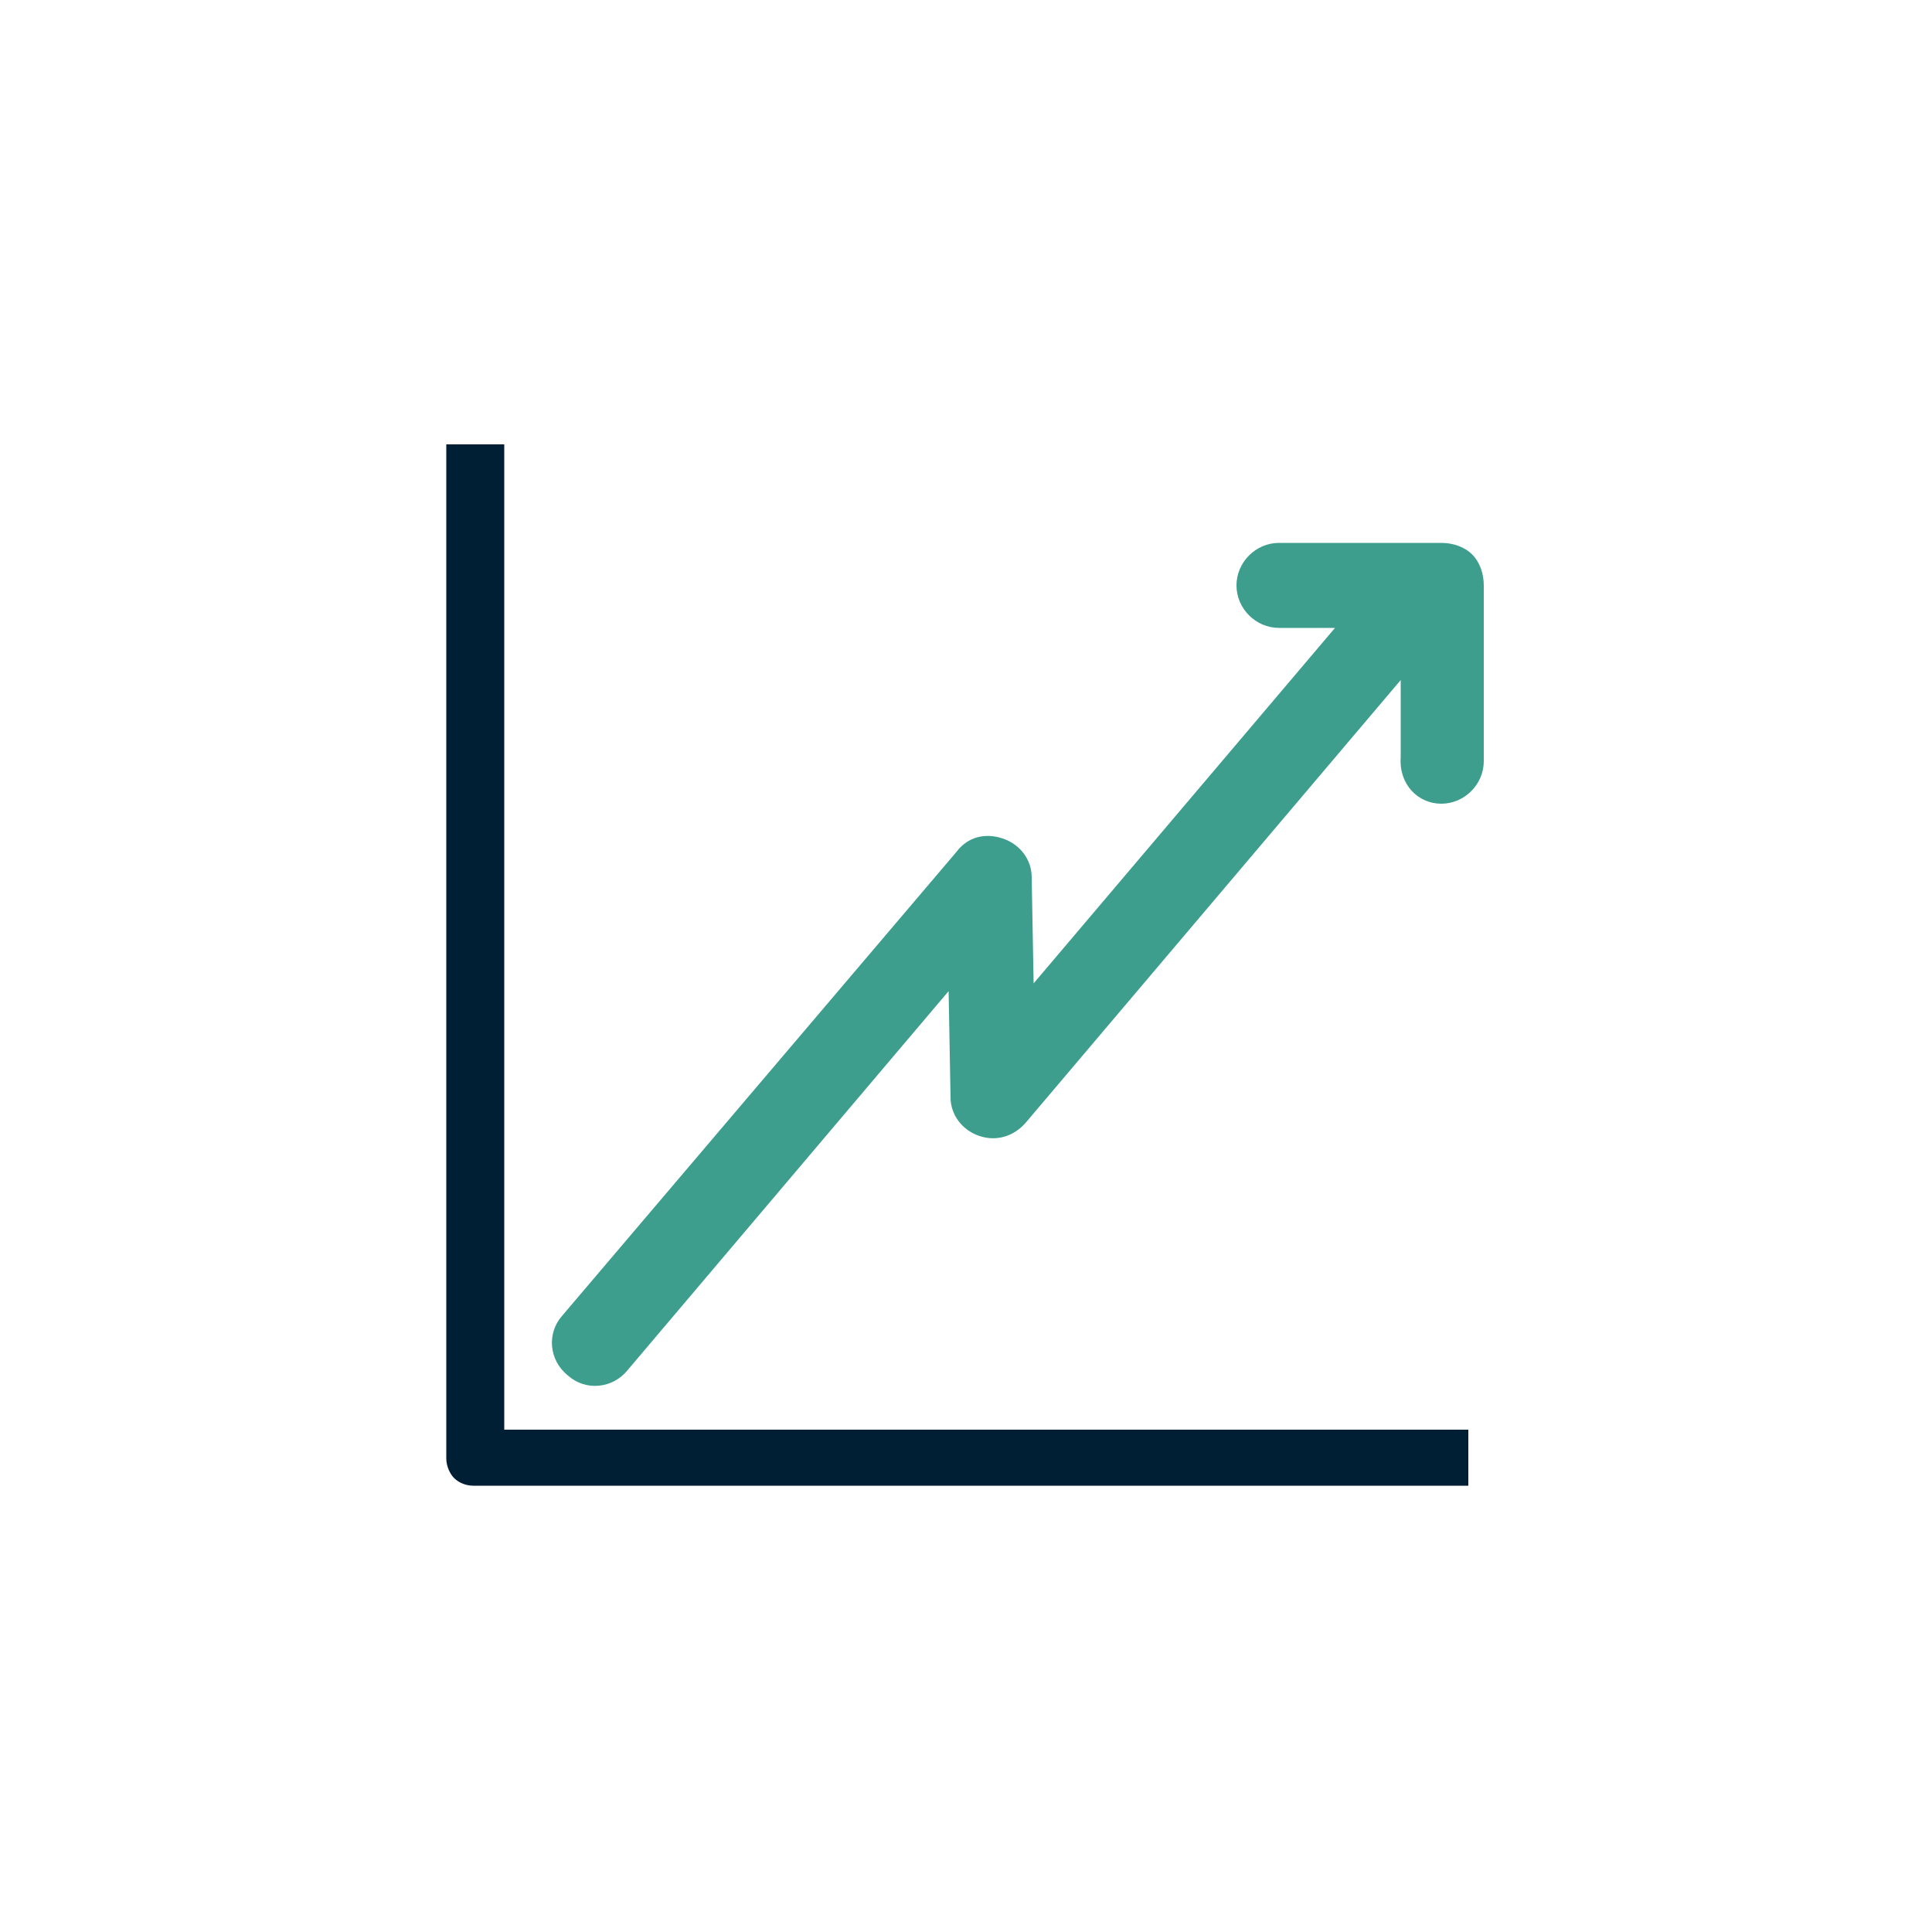
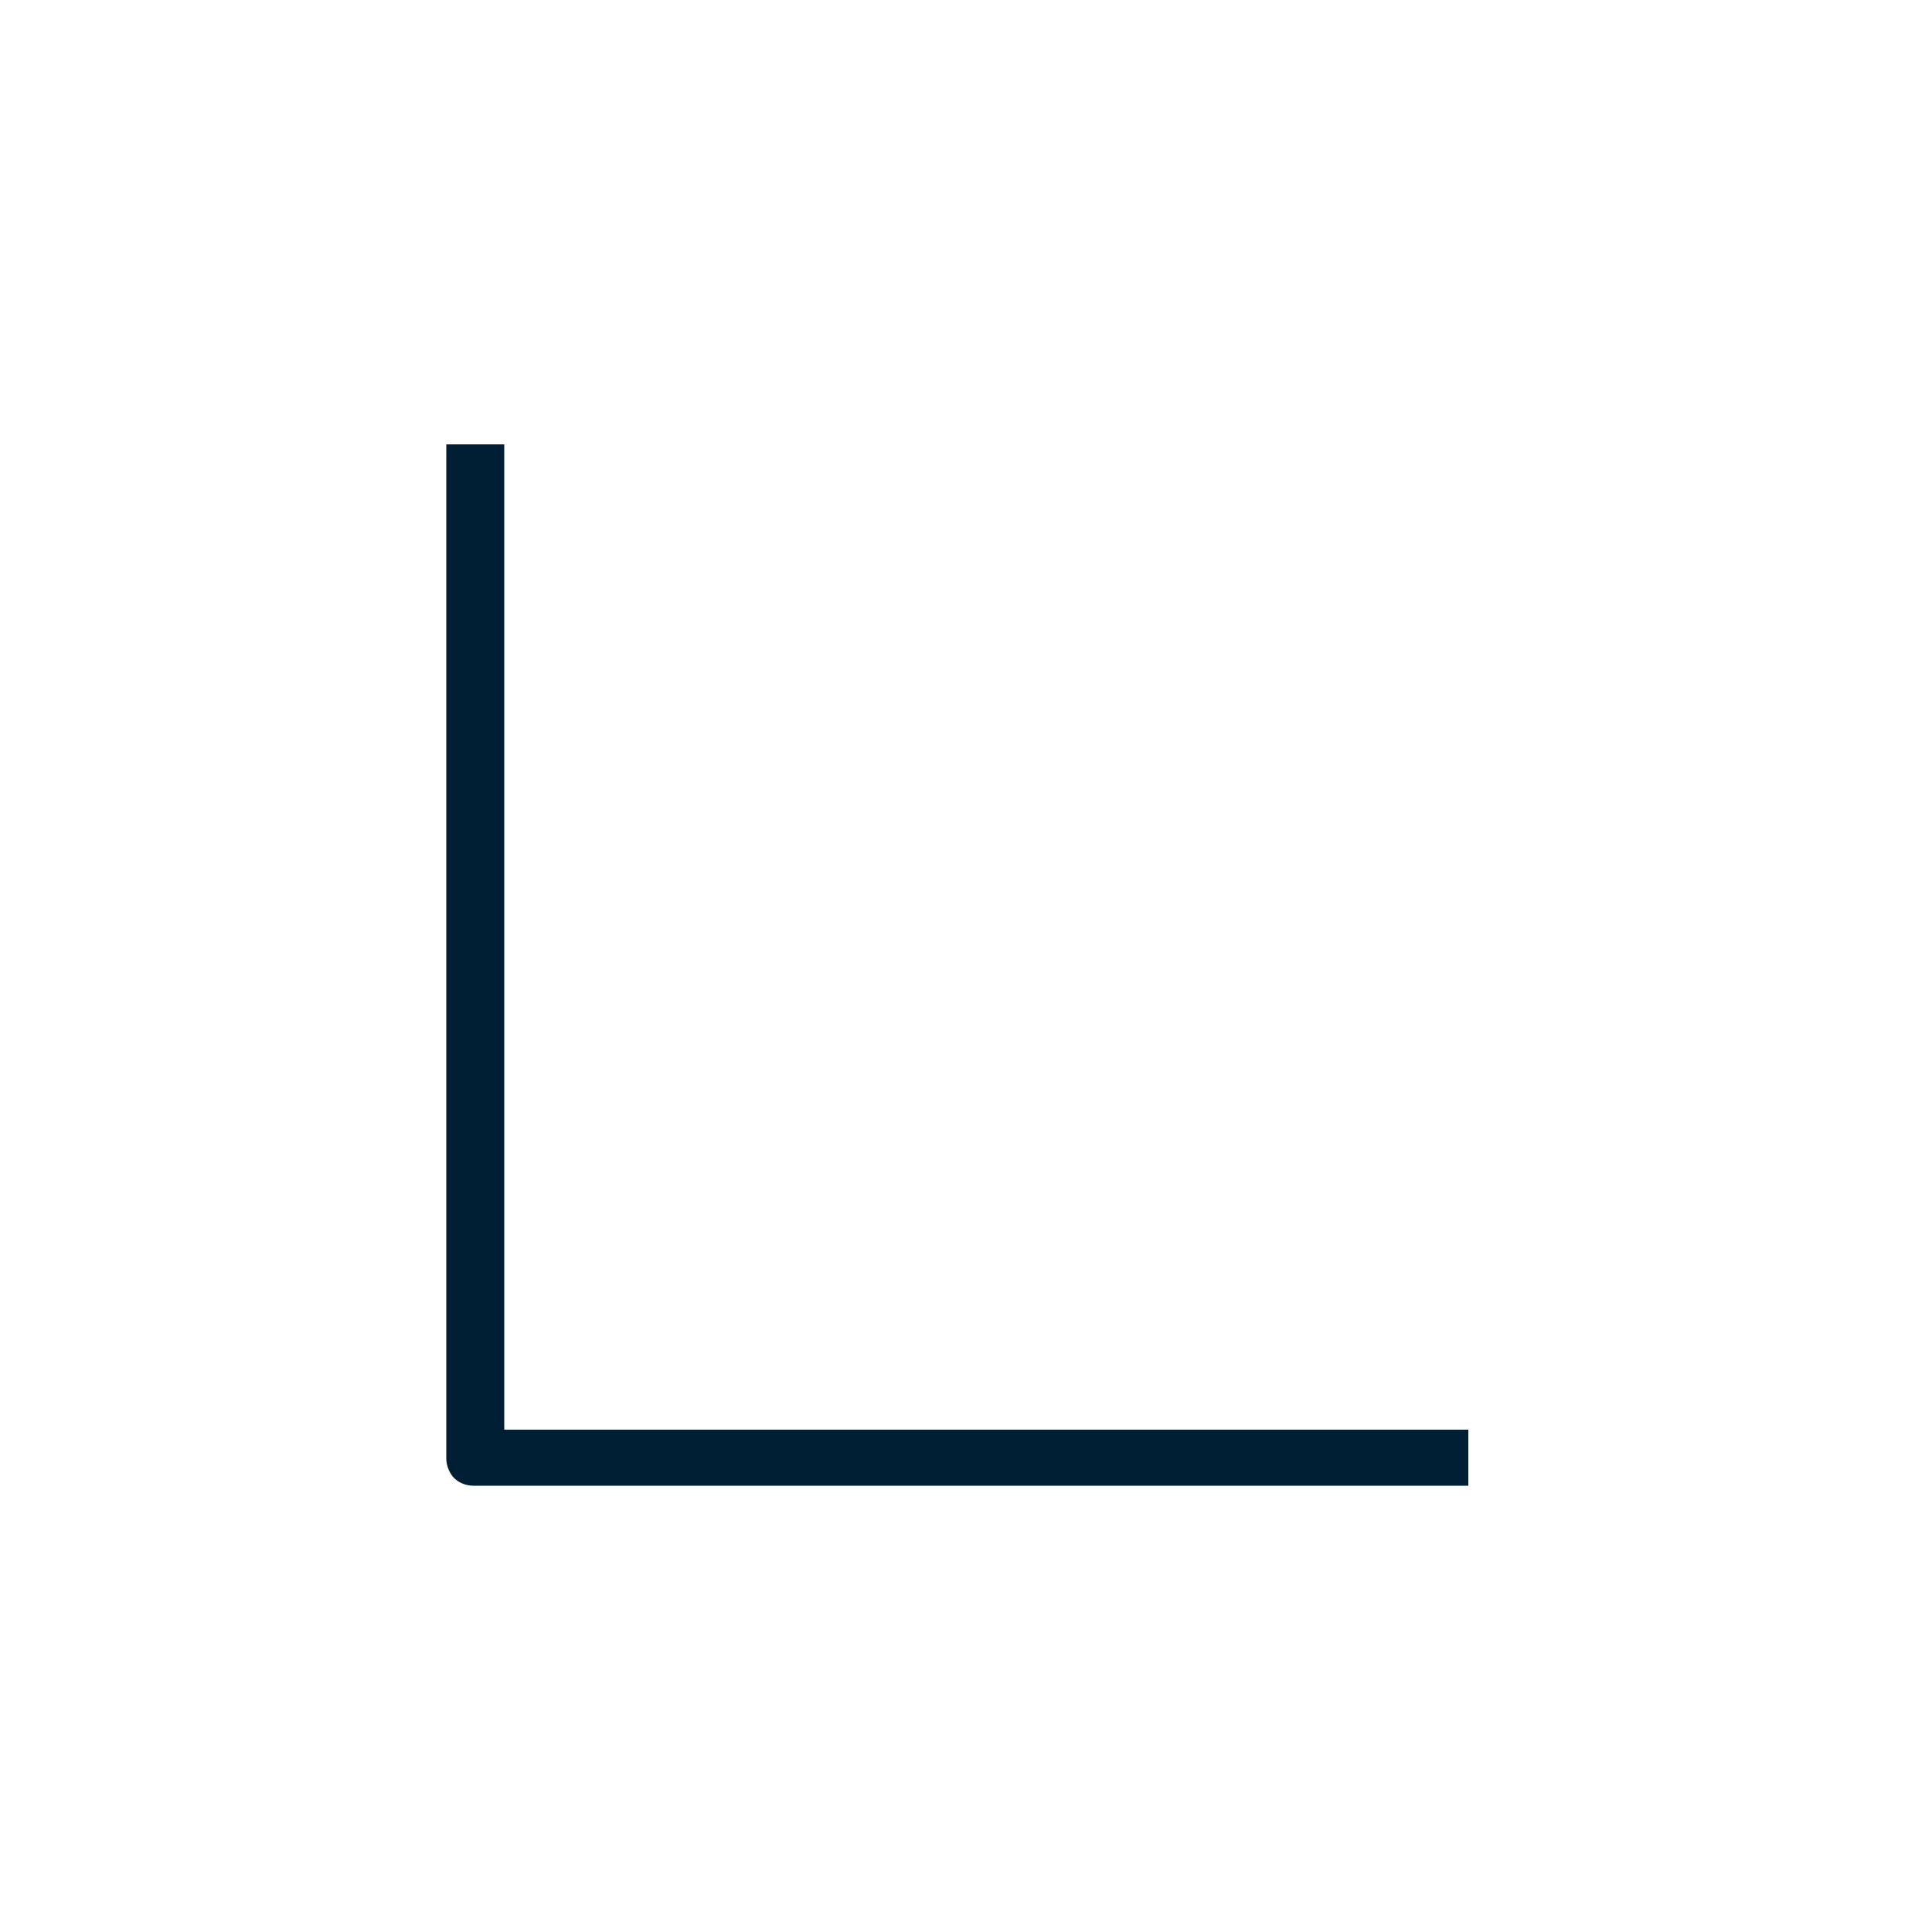
<svg xmlns="http://www.w3.org/2000/svg" enable-background="new 0 0 100 100" viewBox="0 0 100 100">
  <path d="m23.1 23v52.5c0 .4.2.8.4 1 .3.3.7.4 1 .4h51.5v-2.9h-49.9v-51z" fill="#001f35" />
-   <path d="m74.6 41.6c1.2 0 2.2-1 2.2-2.2v-9.1c0-.6-.2-1.2-.6-1.6s-1-.6-1.6-.6h-8.4c-1.2 0-2.2 1-2.2 2.2s1 2.2 2.2 2.2h2.9l-15.6 18.4-.1-5.5c0-.9-.6-1.7-1.5-2s-1.8-.1-2.4.7l-20.4 24c-.8.9-.7 2.3.3 3.1.9.8 2.3.7 3.1-.3l16.6-19.6.1 5.5c0 .9.6 1.7 1.5 2s1.8 0 2.4-.7l19.4-22.9v4c-.1 1.4.9 2.4 2.1 2.4z" fill="#3d9e8e" />
</svg>